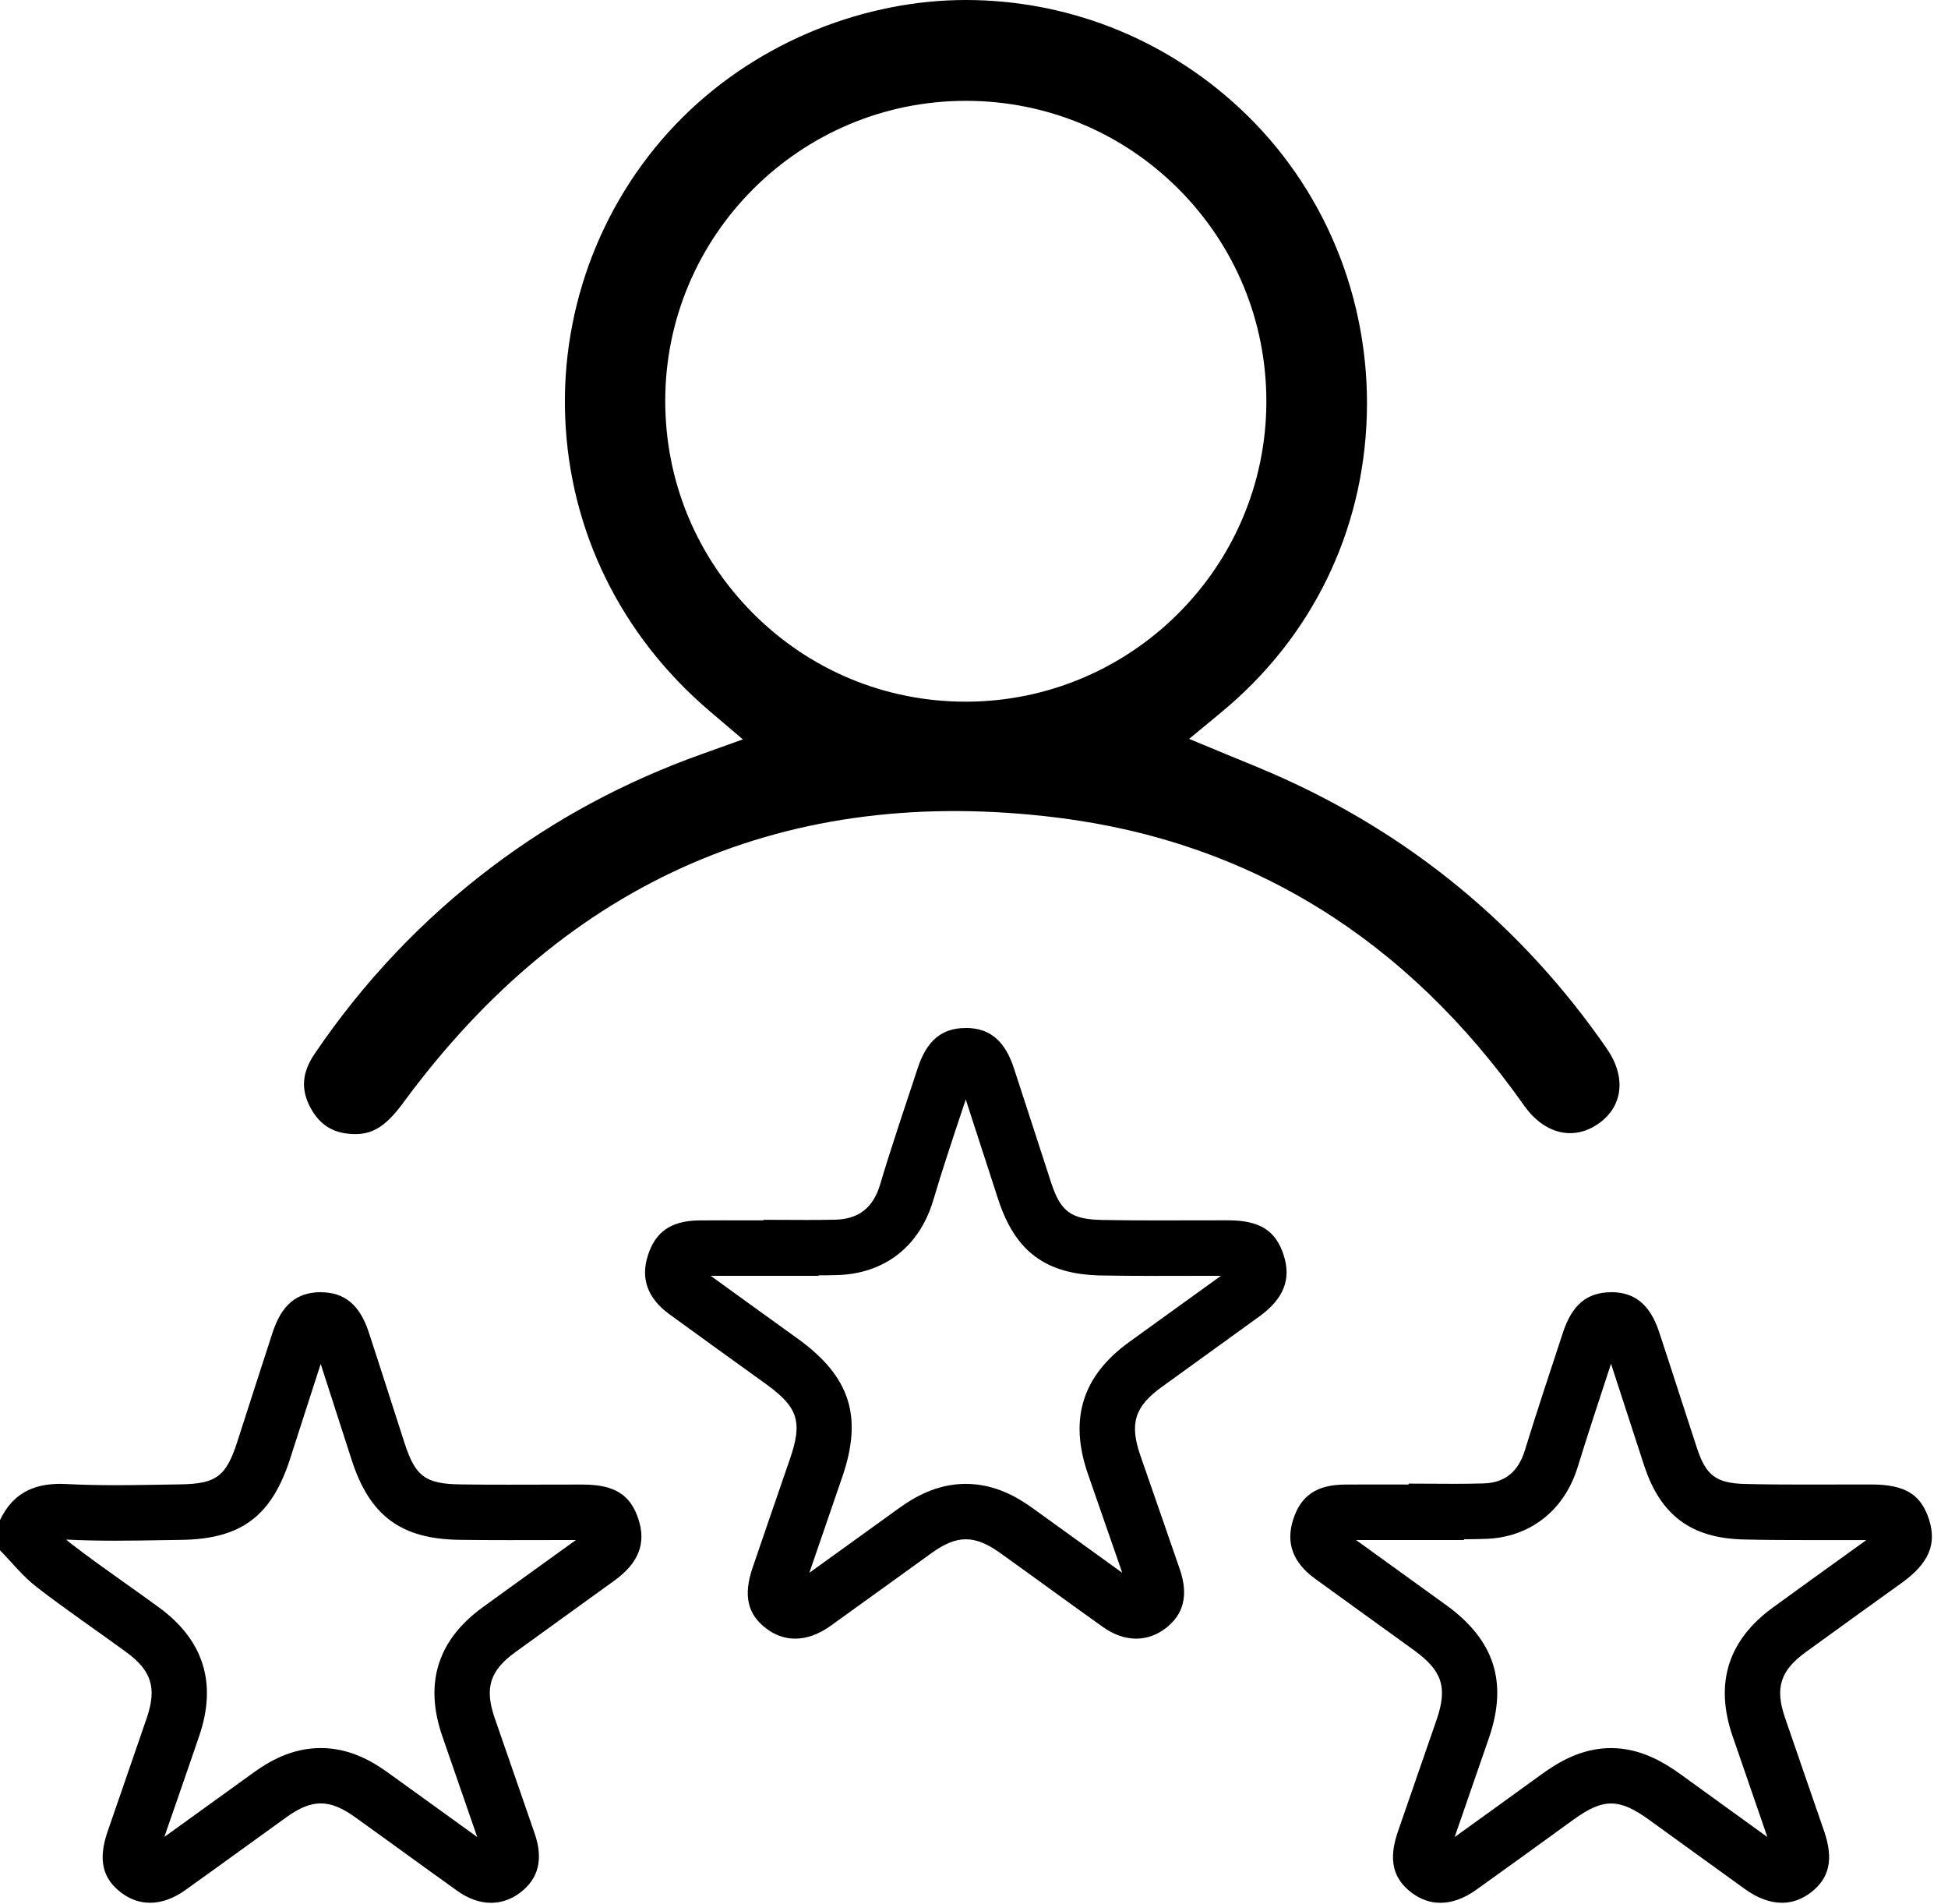
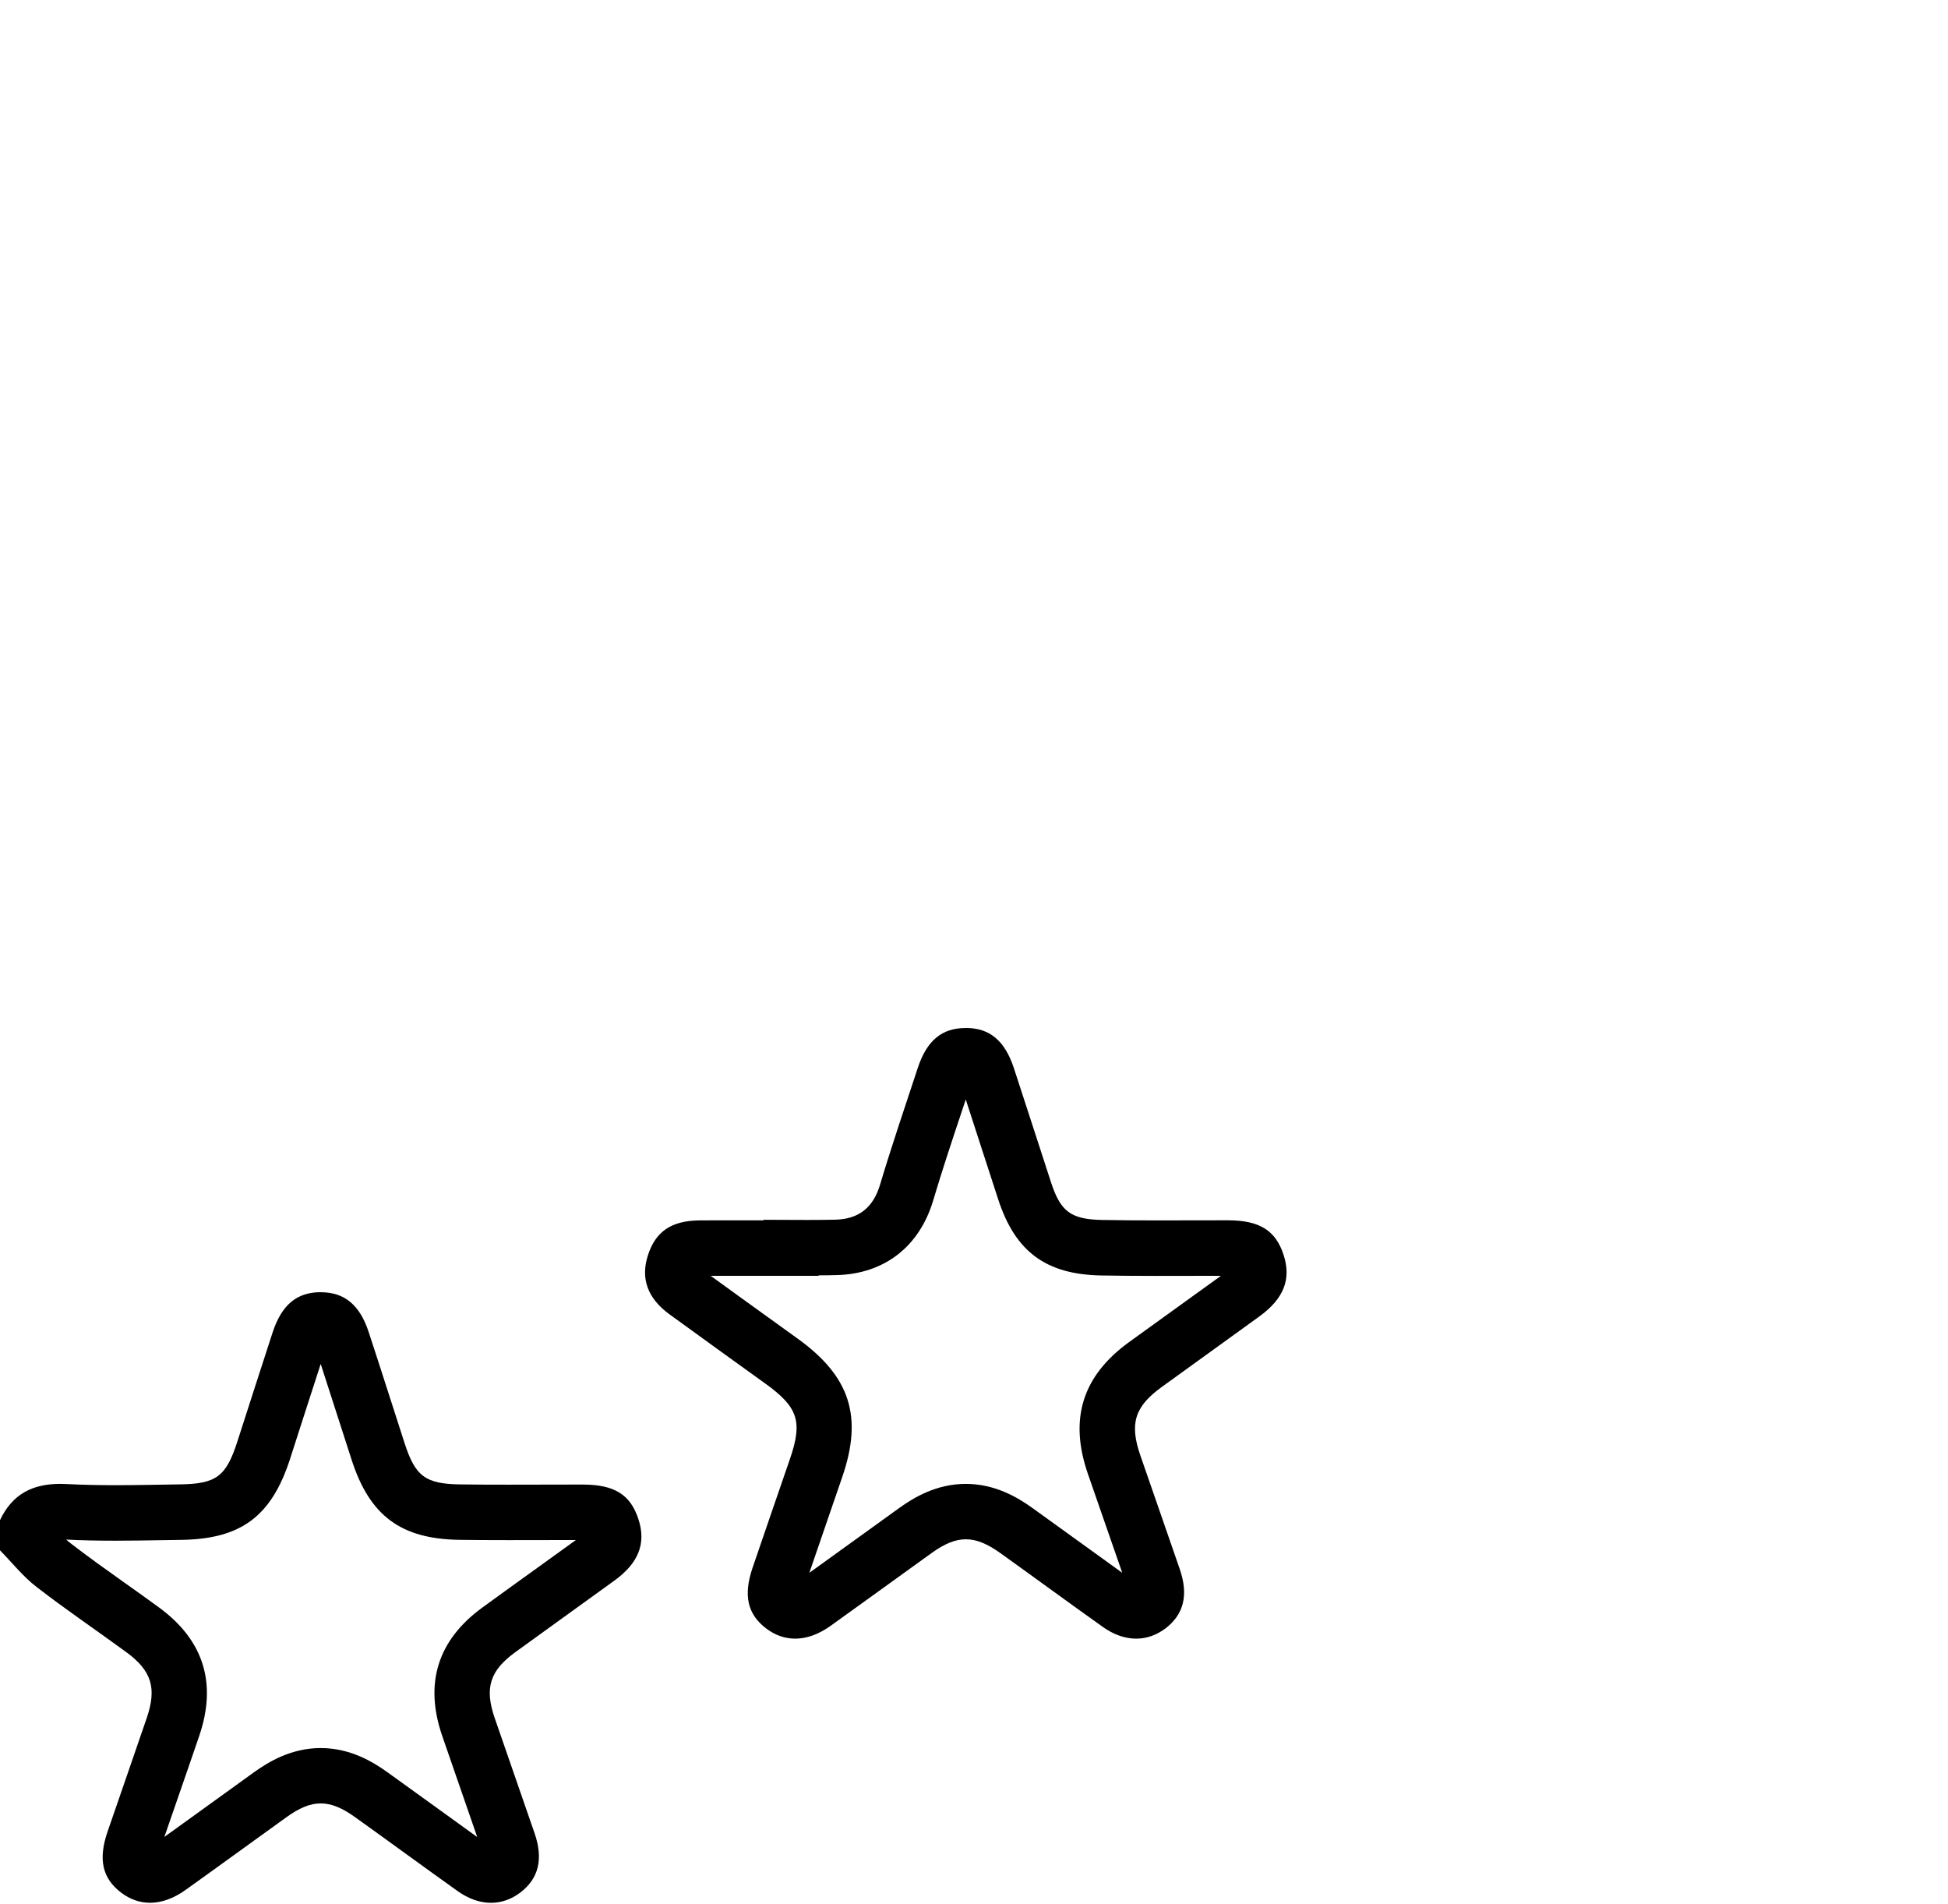
<svg xmlns="http://www.w3.org/2000/svg" width="88" height="86" viewBox="0 0 88 86" fill="none">
  <path d="M14.486 61.597C14.739 62.373 14.992 63.157 15.235 63.919C15.452 64.596 15.67 65.27 15.889 65.946C16.706 68.467 18.12 69.512 20.764 69.546C21.408 69.555 22.107 69.559 22.966 69.559C23.439 69.559 23.913 69.56 24.387 69.557C24.856 69.557 25.325 69.555 25.794 69.555C25.867 69.555 25.942 69.555 26.015 69.555C25.457 69.958 24.899 70.361 24.341 70.762C23.505 71.363 22.642 71.984 21.793 72.602C19.773 74.073 19.161 76.022 19.974 78.394C20.27 79.257 20.568 80.118 20.869 80.979C21.096 81.632 21.328 82.302 21.558 82.969C20.916 82.509 20.272 82.042 19.644 81.587C18.942 81.079 18.216 80.553 17.496 80.038C16.843 79.572 15.82 78.95 14.489 78.95C13.152 78.95 12.127 79.576 11.472 80.045C10.854 80.489 10.237 80.935 9.623 81.379C8.903 81.901 8.163 82.436 7.425 82.964C7.628 82.377 7.831 81.789 8.035 81.202C8.359 80.266 8.684 79.33 9.003 78.392C9.809 76.024 9.199 74.077 7.188 72.604C6.672 72.226 6.15 71.855 5.642 71.495C4.782 70.882 3.969 70.306 3.179 69.694C3.117 69.646 3.056 69.594 2.992 69.534C3.661 69.569 4.367 69.585 5.201 69.585C5.897 69.585 6.596 69.573 7.273 69.562C7.573 69.557 7.874 69.553 8.174 69.548C10.882 69.514 12.262 68.489 13.102 65.896C13.304 65.272 13.505 64.648 13.705 64.022C13.96 63.225 14.224 62.407 14.489 61.597M14.493 58.361C14.493 58.361 14.477 58.361 14.47 58.361C13.4 58.37 12.724 58.933 12.312 60.188C11.774 61.831 11.251 63.478 10.718 65.122C10.215 66.675 9.775 67.018 8.143 67.041C7.163 67.055 6.182 67.078 5.203 67.078C4.479 67.078 3.755 67.064 3.033 67.028C2.93 67.023 2.828 67.018 2.73 67.018C1.487 67.018 0.567 67.462 0 68.656V70.019C0.544 70.575 1.036 71.199 1.646 71.67C2.969 72.695 4.358 73.633 5.708 74.621C6.849 75.457 7.088 76.24 6.633 77.581C6.048 79.298 5.447 81.01 4.859 82.725C4.429 83.98 4.622 84.831 5.467 85.476C5.87 85.783 6.314 85.938 6.779 85.938C7.295 85.938 7.837 85.747 8.377 85.362C9.903 84.273 11.415 83.169 12.936 82.076C13.514 81.659 14.001 81.45 14.491 81.45C14.976 81.45 15.463 81.657 16.041 82.072C17.587 83.178 19.12 84.303 20.668 85.407C21.169 85.765 21.686 85.94 22.182 85.94C22.649 85.94 23.1 85.783 23.505 85.476C24.33 84.847 24.553 83.971 24.152 82.805C23.555 81.061 22.941 79.326 22.344 77.584C21.884 76.24 22.13 75.457 23.268 74.628C24.76 73.542 26.261 72.472 27.754 71.388C28.852 70.593 29.195 69.705 28.843 68.619C28.481 67.506 27.761 67.053 26.336 67.05C26.156 67.05 25.976 67.05 25.796 67.05C24.853 67.05 23.911 67.055 22.968 67.055C22.246 67.055 21.522 67.053 20.8 67.043C19.209 67.023 18.76 66.672 18.275 65.174C17.733 63.503 17.203 61.827 16.654 60.158C16.251 58.931 15.554 58.364 14.495 58.364L14.493 58.361Z" fill="black" />
-   <path d="M72.586 47.359C68.747 41.81 63.669 37.632 57.494 34.94C57.052 34.747 56.606 34.565 56.135 34.371C55.914 34.282 55.691 34.191 55.465 34.096L53.719 33.371L55.176 32.167C59.254 28.797 61.588 24.034 61.745 18.76C61.902 13.491 59.814 8.439 56.018 4.902C52.505 1.628 48.063 0 43.629 0C39.196 0 34.369 1.778 30.819 5.317C27.262 8.864 25.334 13.796 25.532 18.847C25.734 23.99 28.052 28.704 32.06 32.119L33.558 33.394L31.707 34.057C28.212 35.309 25.11 36.974 22.228 39.148C19.111 41.498 16.41 44.347 14.201 47.614C13.637 48.45 13.584 49.224 14.035 50.048C14.482 50.863 15.14 51.232 16.098 51.221C16.893 51.207 17.474 50.818 18.236 49.779C25.648 39.715 35.601 35.396 47.821 36.935C56.462 38.023 63.537 42.395 68.849 49.93C69.762 51.221 71.083 51.542 72.217 50.745C73.326 49.964 73.469 48.634 72.586 47.359ZM43.629 31.691H43.625C39.998 31.691 36.587 30.275 34.023 27.706C31.454 25.133 30.043 21.711 30.052 18.075C30.068 10.618 36.158 4.554 43.629 4.554C47.263 4.554 50.679 5.97 53.245 8.541C55.809 11.114 57.216 14.532 57.207 18.166C57.189 25.621 51.098 31.689 43.627 31.691H43.629Z" fill="black" />
  <path d="M43.629 49.661C43.859 50.365 44.087 51.073 44.31 51.761C44.572 52.571 44.834 53.382 45.1 54.19C45.87 56.535 47.254 57.556 49.729 57.606C50.465 57.619 51.241 57.626 52.252 57.626C52.701 57.626 53.15 57.626 53.598 57.624C54.042 57.624 54.486 57.622 54.928 57.622C55.003 57.622 55.08 57.622 55.156 57.622C54.507 58.093 53.855 58.56 53.204 59.029C52.471 59.557 51.736 60.088 51.002 60.618C48.898 62.144 48.29 64.084 49.14 66.552C49.399 67.306 49.661 68.057 49.923 68.808C50.178 69.539 50.44 70.288 50.697 71.035C50.021 70.55 49.34 70.058 48.68 69.58C48.001 69.089 47.32 68.597 46.64 68.109C45.986 67.64 44.961 67.019 43.629 67.019C42.295 67.019 41.27 67.643 40.617 68.112C39.954 68.588 39.294 69.064 38.634 69.542C37.955 70.034 37.256 70.537 36.562 71.035C36.949 69.904 37.338 68.772 37.727 67.643L38.046 66.716C38.987 63.983 38.408 62.173 36.047 60.468C35.576 60.129 35.107 59.789 34.635 59.45C33.804 58.851 32.948 58.236 32.105 57.622C32.306 57.622 32.504 57.622 32.704 57.622C33 57.622 33.294 57.622 33.59 57.622C33.888 57.622 34.189 57.622 34.487 57.622H36.976V57.601C37.263 57.601 37.525 57.597 37.775 57.59C39.936 57.544 41.532 56.315 42.158 54.213C42.552 52.886 43.003 51.531 43.44 50.221C43.502 50.035 43.566 49.848 43.627 49.659M43.627 46.43H43.623C42.548 46.43 41.867 46.993 41.457 48.243C40.881 49.992 40.285 51.736 39.758 53.5C39.444 54.554 38.782 55.065 37.723 55.087C37.302 55.096 36.88 55.099 36.459 55.099C35.803 55.099 35.145 55.092 34.49 55.092C34.49 55.101 34.49 55.108 34.49 55.117C33.895 55.117 33.301 55.115 32.707 55.115C32.336 55.115 31.964 55.115 31.596 55.119C30.325 55.133 29.612 55.623 29.268 56.7C28.934 57.742 29.248 58.633 30.238 59.357C31.682 60.411 33.135 61.449 34.585 62.497C36.058 63.56 36.266 64.207 35.683 65.901C35.12 67.536 34.556 69.168 33.998 70.805C33.572 72.055 33.766 72.909 34.615 73.551C35.018 73.857 35.459 74.009 35.922 74.009C36.439 74.009 36.981 73.818 37.525 73.428C39.048 72.34 40.56 71.236 42.081 70.145C42.659 69.728 43.147 69.521 43.634 69.521C44.119 69.521 44.606 69.728 45.187 70.143C46.733 71.249 48.265 72.374 49.814 73.476C50.315 73.834 50.829 74.009 51.328 74.009C51.795 74.009 52.245 73.852 52.651 73.545C53.475 72.916 53.698 72.042 53.297 70.874C52.71 69.159 52.104 67.449 51.515 65.735C51.018 64.296 51.257 63.53 52.478 62.645C53.946 61.579 55.424 60.523 56.893 59.455C57.995 58.655 58.339 57.774 57.99 56.69C57.633 55.577 56.909 55.119 55.488 55.115C55.301 55.115 55.117 55.115 54.93 55.115C54.038 55.115 53.147 55.119 52.255 55.119C51.43 55.119 50.606 55.115 49.782 55.099C48.361 55.071 47.908 54.705 47.482 53.407C46.917 51.683 46.366 49.955 45.799 48.234C45.389 46.993 44.702 46.428 43.632 46.428L43.627 46.43Z" fill="black" />
-   <path d="M72.777 61.592C73.007 62.294 73.235 63 73.458 63.687C73.729 64.523 74 65.359 74.275 66.194C75.015 68.444 76.402 69.473 78.77 69.53C79.797 69.555 80.806 69.557 81.569 69.557C81.983 69.557 82.4 69.557 82.816 69.557C83.228 69.557 83.638 69.557 84.05 69.557C84.137 69.557 84.224 69.557 84.31 69.557C83.912 69.844 83.513 70.131 83.115 70.418C82.124 71.131 81.097 71.868 80.091 72.602C78.069 74.073 77.454 76.019 78.26 78.387C78.59 79.355 78.925 80.321 79.26 81.288C79.453 81.848 79.647 82.409 79.84 82.969C79.15 82.472 78.463 81.976 77.775 81.477C77.165 81.036 76.555 80.594 75.944 80.152C75.17 79.594 74.109 78.952 72.777 78.952C71.445 78.952 70.395 79.587 69.63 80.143L69.031 80.576C67.945 81.363 66.825 82.172 65.714 82.969C65.962 82.249 66.213 81.53 66.461 80.808C66.727 80.038 66.994 79.271 67.26 78.501C68.123 75.99 67.517 74.086 65.352 72.51C64.66 72.007 63.963 71.506 63.268 71.005C62.608 70.529 61.927 70.04 61.258 69.555C61.454 69.555 61.65 69.555 61.845 69.555C62.141 69.555 62.435 69.555 62.731 69.555C63.029 69.555 63.33 69.555 63.628 69.555H66.133V69.521C66.49 69.519 66.807 69.512 67.112 69.503C69.109 69.439 70.664 68.228 71.27 66.263C71.725 64.787 72.222 63.282 72.7 61.829L72.777 61.595M72.782 58.364C72.782 58.364 72.768 58.364 72.763 58.364C71.693 58.37 71.017 58.933 70.605 60.185C70.022 61.961 69.43 63.735 68.879 65.522C68.59 66.456 67.991 66.968 67.034 66.998C66.586 67.012 66.137 67.016 65.689 67.016C65.004 67.016 64.316 67.007 63.63 67.007C63.63 67.021 63.63 67.034 63.63 67.048C63.036 67.048 62.442 67.046 61.848 67.046C61.476 67.046 61.105 67.046 60.734 67.05C59.468 67.064 58.755 67.56 58.414 68.642C58.084 69.685 58.403 70.57 59.398 71.295C60.887 72.381 62.389 73.451 63.881 74.535C65.158 75.464 65.4 76.215 64.894 77.684C64.314 79.371 63.721 81.056 63.143 82.743C62.717 83.989 62.92 84.845 63.774 85.487C64.175 85.788 64.612 85.94 65.072 85.94C65.591 85.94 66.135 85.747 66.684 85.355C68.162 84.301 69.63 83.233 71.101 82.169C71.759 81.694 72.267 81.454 72.779 81.454C73.294 81.454 73.811 81.696 74.483 82.181C75.933 83.226 77.377 84.278 78.829 85.321C79.403 85.733 79.966 85.938 80.498 85.938C80.963 85.938 81.402 85.781 81.808 85.471C82.646 84.827 82.837 83.968 82.409 82.718C81.821 81.004 81.22 79.291 80.635 77.575C80.177 76.236 80.425 75.455 81.569 74.621C83.014 73.569 84.467 72.529 85.918 71.484C87.136 70.605 87.505 69.737 87.138 68.612C86.769 67.485 86.05 67.05 84.542 67.046C84.381 67.046 84.219 67.046 84.055 67.046C83.228 67.046 82.402 67.05 81.575 67.05C80.662 67.05 79.749 67.046 78.838 67.023C77.506 66.991 77.06 66.618 76.662 65.409C76.086 63.66 75.528 61.904 74.949 60.156C74.544 58.926 73.85 58.361 72.788 58.361L72.782 58.364Z" fill="black" />
</svg>